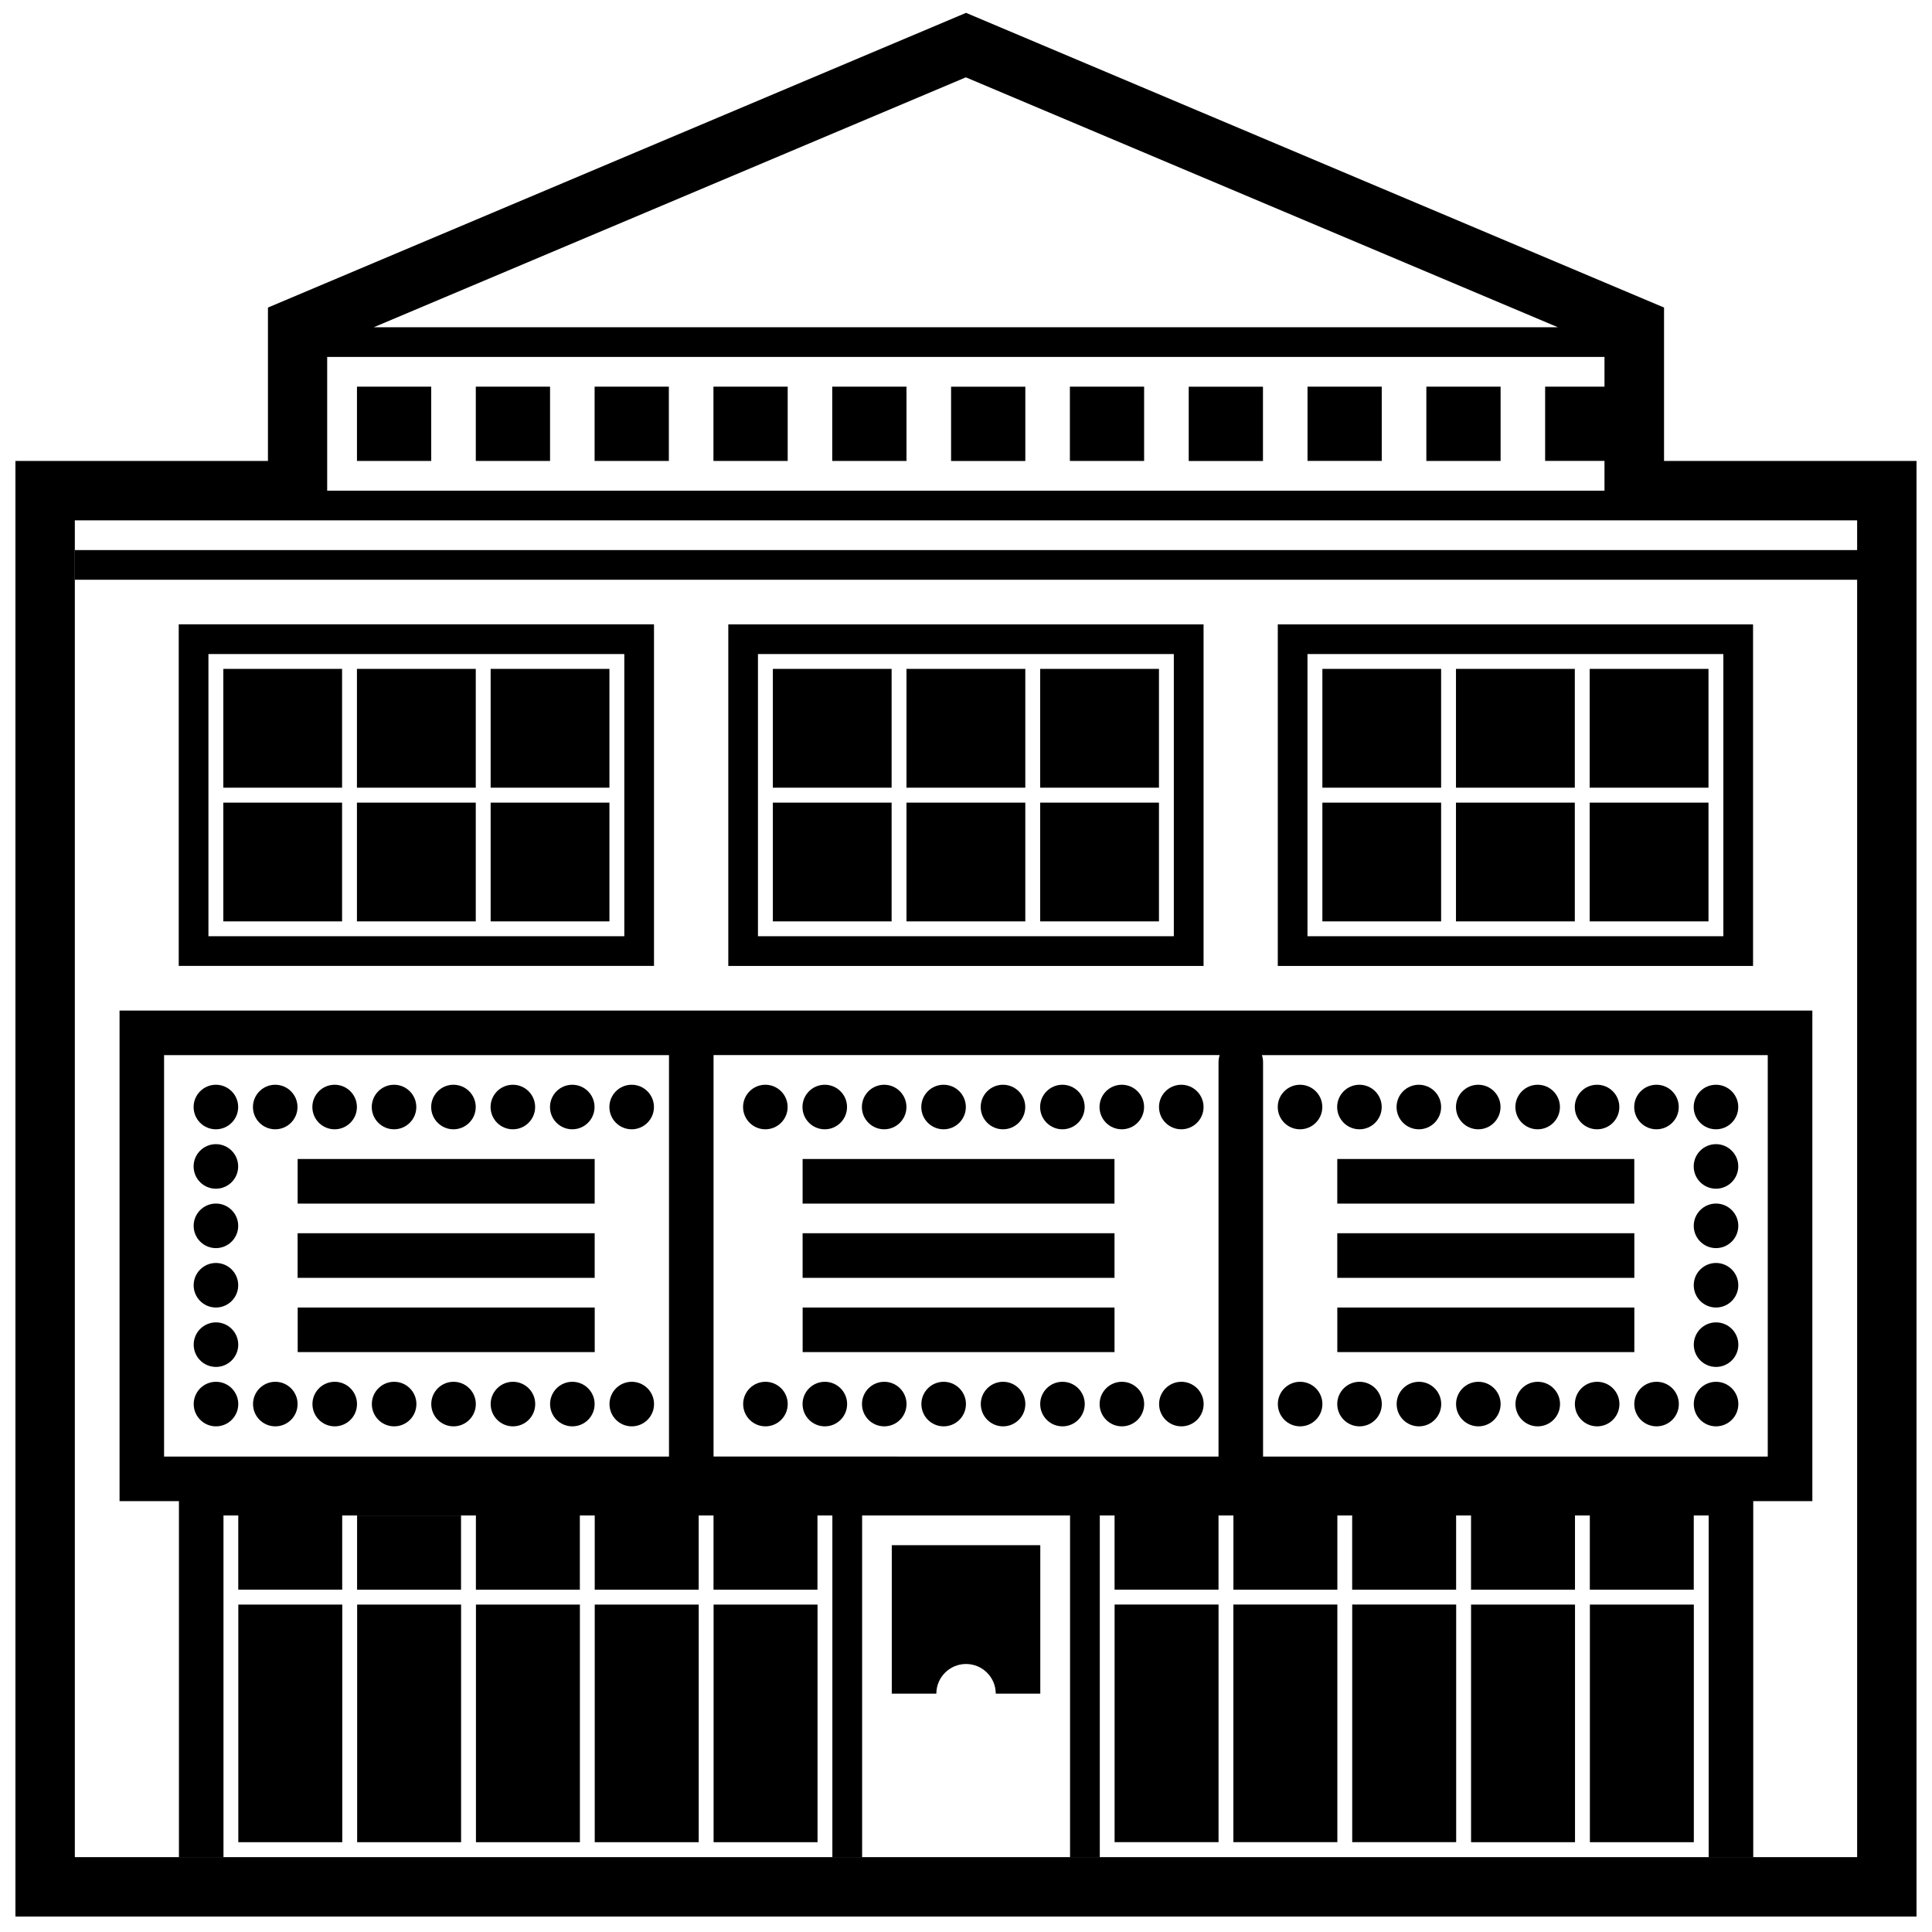
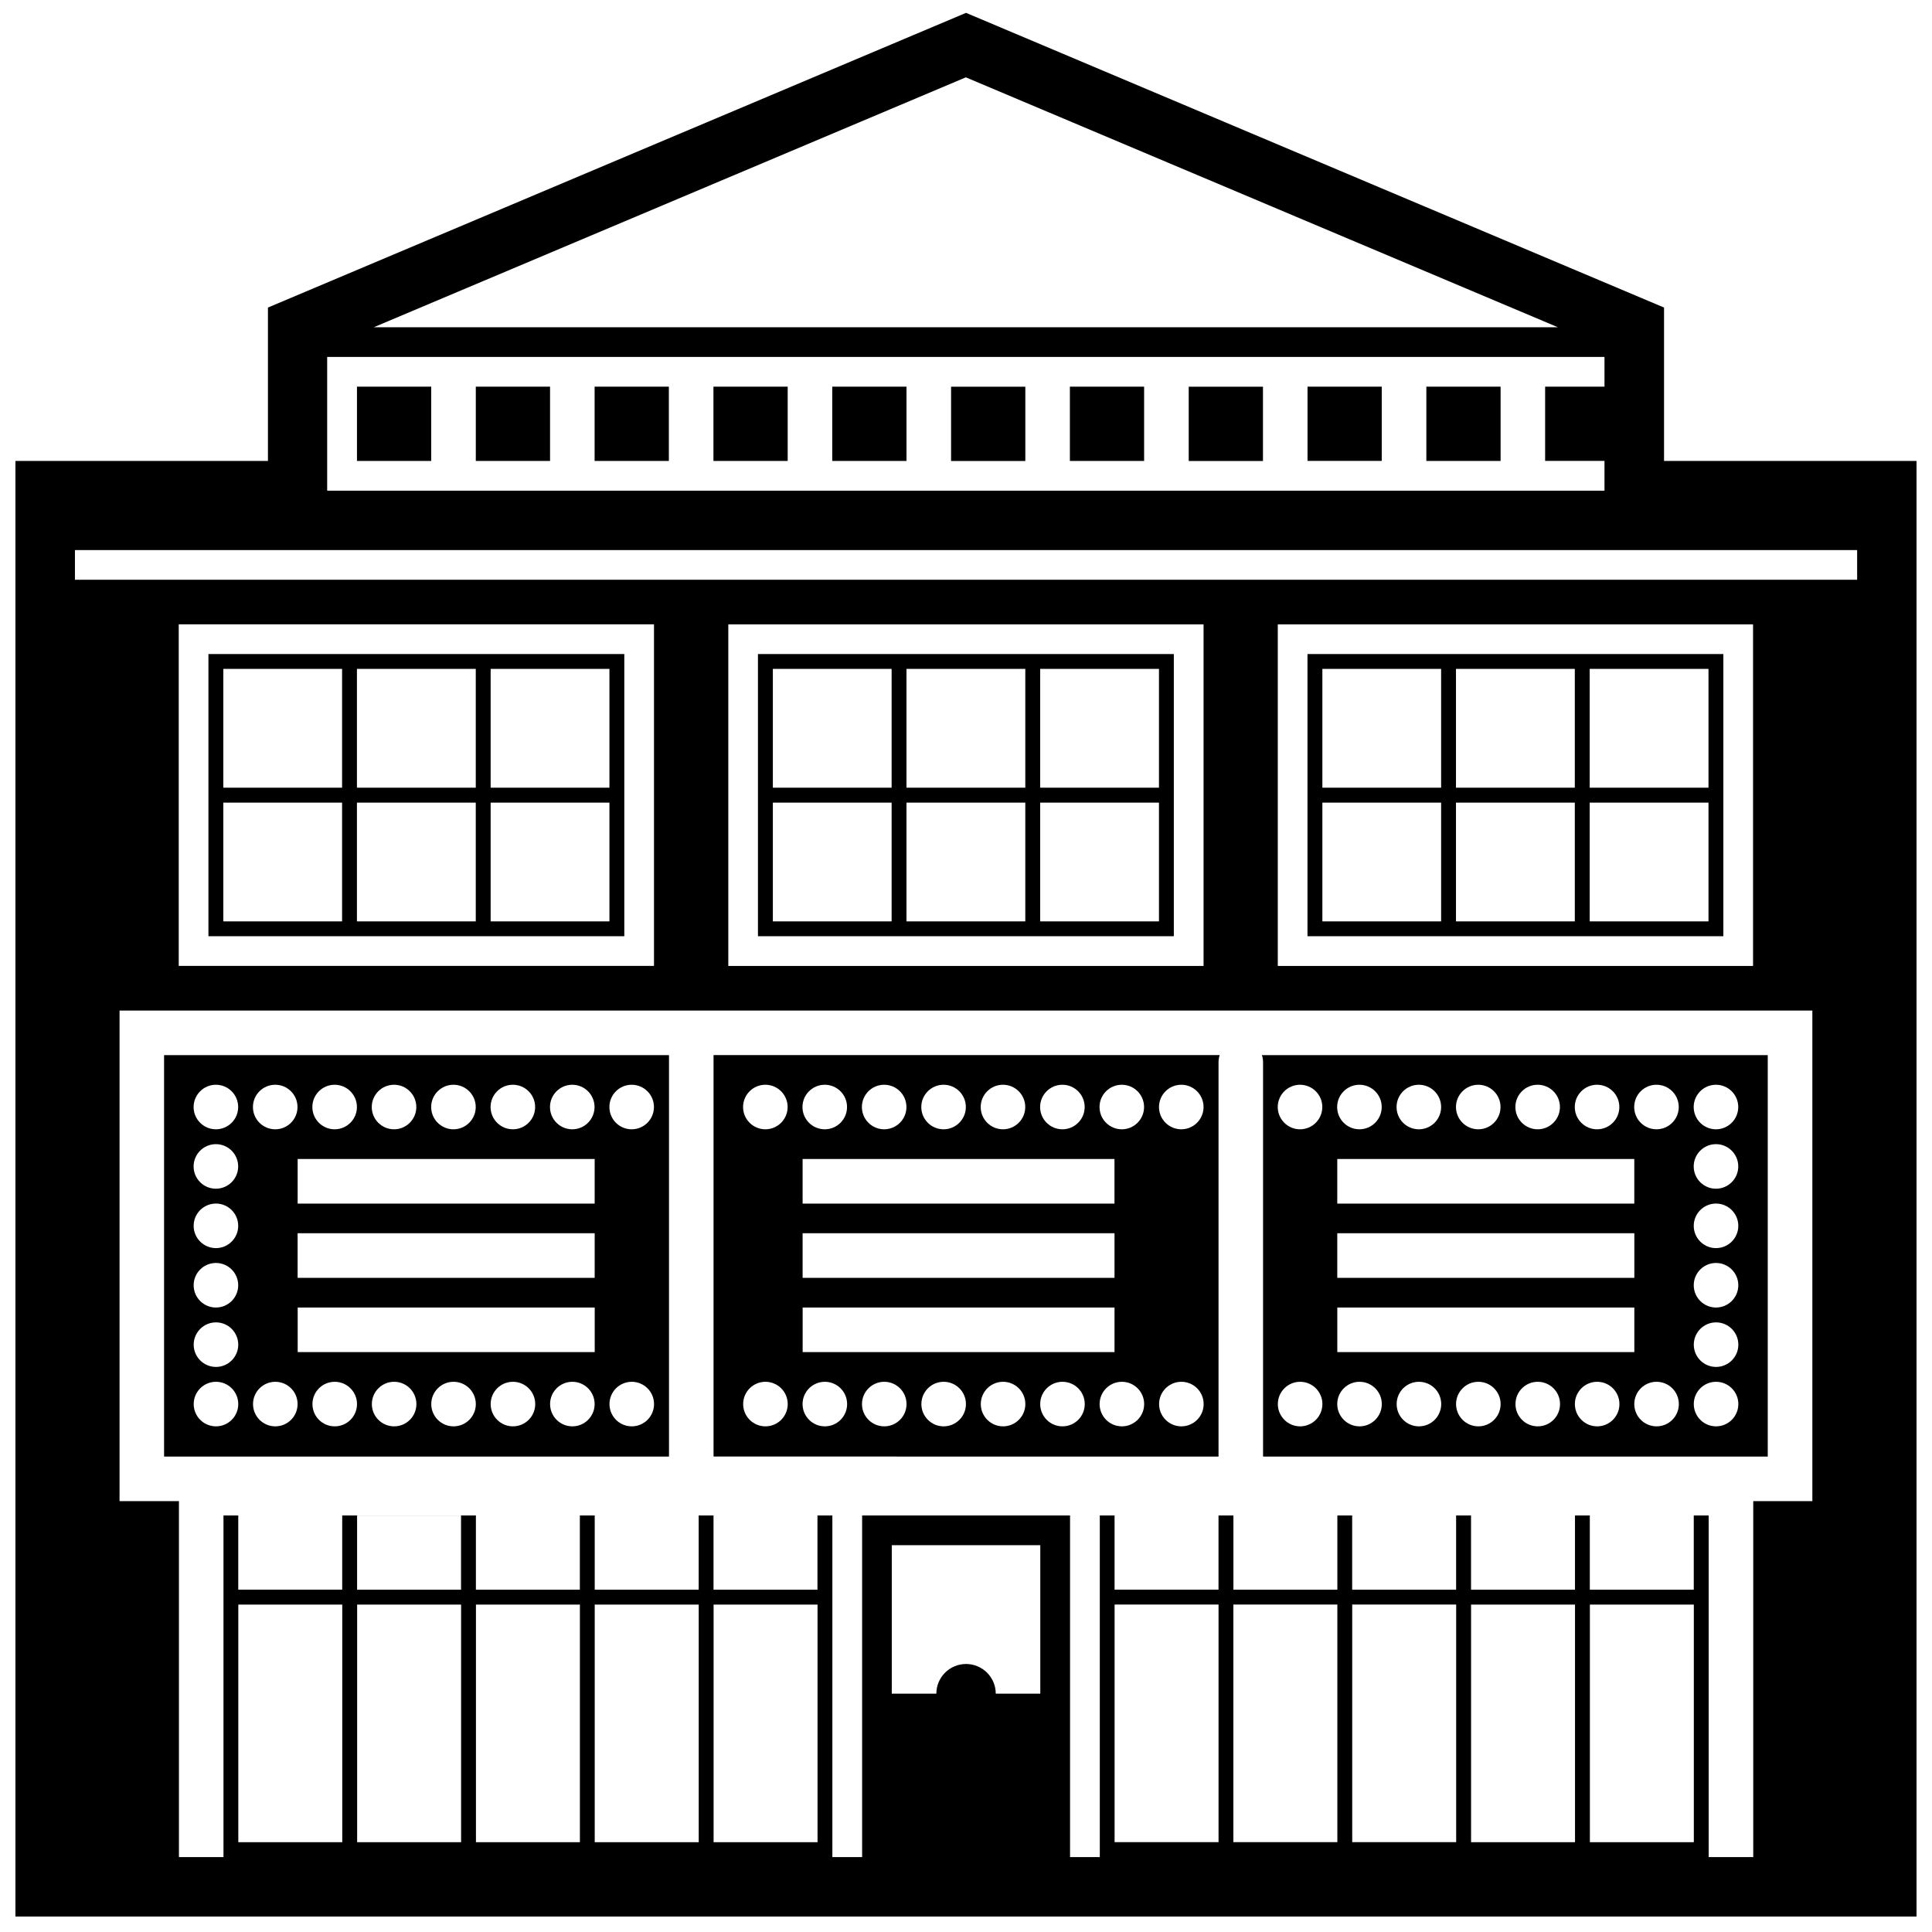
<svg xmlns="http://www.w3.org/2000/svg" fill="#000000" width="800px" height="800px" version="1.1" viewBox="144 144 512 512">
-   <path d="m148.09 651.9v-385.74h66.918v-40.656l185-78.098 184.98 78.098v40.656h66.91v385.74zm488.07-15.742v-338.52h-472.3v-7.867h472.3v-7.871h-472.33v354.26zm-444.74-0.012v-94.332h-15.738v-130.01h448.61v130.01h-15.664v94.332h-11.812v-90.539h-98.402v19.676h-27.547v-19.676h-35.41v90.539h-7.883v-90.539h-55.102v90.539h-7.887v-90.539h-161.36v90.539zm47.227-3.941v-62.969h27.547v62.969zm295.2 0v-62.969h27.547v62.969zm31.488 0v-62.969h27.547v62.969zm-358.18-0.004v-62.973h27.547v62.973zm62.977 0v-62.973h27.547v62.973zm31.477 0v-62.973h27.559v62.973zm31.5 0v-62.973h27.547v62.973zm106.27-0.008v-62.969h27.547v62.969zm31.477 0v-62.969h27.555v62.969zm31.496 0v-62.969h27.547v62.969zm-122.02-39.348v-39.355h39.355v39.355h-11.801c0-4.344-3.527-7.871-7.875-7.871-4.344 0-7.871 3.527-7.871 7.871zm-141.7-27.551v-19.664h27.547v19.664zm94.457 0v-19.676h27.547v19.676zm200.75 0v-19.676h27.547v19.676zm-232.23-0.008v-19.676h27.547v19.676zm200.73 0v-19.676h27.547v19.676zm62.98 0v-19.676h27.547v19.676zm-295.2-0.004v-19.664h27.547v19.664zm-62.977-0.004v-19.668h27.547v19.668zm232.23 0v-19.668h27.547v19.668zm-118.08-35.273v-106.39h-133.81v106.39zm145.63 0v-104.51c0-0.656 0.105-1.293 0.305-1.887h-134.13v106.39zm145.55 0v-106.39h-134.06c0.203 0.594 0.312 1.23 0.312 1.887v104.51zm-417.14-13.914c0-3.258 2.644-5.902 5.906-5.902 3.258 0 5.902 2.644 5.902 5.902 0 3.262-2.644 5.906-5.902 5.906-3.262 0-5.906-2.644-5.906-5.906zm15.723 0c0-3.258 2.644-5.902 5.906-5.902 3.258 0 5.902 2.644 5.902 5.902 0 3.262-2.644 5.906-5.902 5.906-3.262 0-5.906-2.644-5.906-5.906zm15.746 0c0-3.258 2.644-5.902 5.902-5.902 3.258 0 5.906 2.644 5.906 5.902 0 3.262-2.648 5.906-5.906 5.906-3.258 0-5.902-2.644-5.902-5.906zm15.742 0c0-3.258 2.644-5.902 5.906-5.902 3.258 0 5.902 2.644 5.902 5.902 0 3.262-2.644 5.906-5.902 5.906-3.262 0-5.906-2.644-5.906-5.906zm15.746 0c0-3.258 2.644-5.902 5.902-5.902 3.258 0 5.906 2.644 5.906 5.902 0 3.262-2.648 5.906-5.906 5.906-3.258 0-5.902-2.644-5.902-5.906zm15.742 0c0-3.258 2.644-5.902 5.906-5.902 3.258 0 5.902 2.644 5.902 5.902 0 3.262-2.644 5.906-5.902 5.906-3.262 0-5.906-2.644-5.906-5.906zm15.746 0c0-3.258 2.644-5.902 5.902-5.902 3.258 0 5.902 2.644 5.902 5.902 0 3.262-2.644 5.906-5.902 5.906-3.258 0-5.902-2.644-5.902-5.906zm15.742 0c0-3.258 2.644-5.902 5.906-5.902 3.258 0 5.902 2.644 5.902 5.902 0 3.262-2.644 5.906-5.902 5.906-3.262 0-5.906-2.644-5.906-5.906zm35.426 0c0-3.258 2.644-5.902 5.902-5.902 3.258 0 5.906 2.644 5.906 5.902 0 3.262-2.648 5.906-5.906 5.906-3.258 0-5.902-2.644-5.902-5.906zm15.742 0c0-3.258 2.644-5.902 5.906-5.902 3.258 0 5.902 2.644 5.902 5.902 0 3.262-2.644 5.906-5.902 5.906-3.262 0-5.906-2.644-5.906-5.906zm15.746 0c0-3.258 2.644-5.902 5.902-5.902 3.258 0 5.902 2.644 5.902 5.902 0 3.262-2.644 5.906-5.902 5.906-3.258 0-5.902-2.644-5.902-5.906zm15.742 0c0-3.258 2.644-5.902 5.906-5.902 3.258 0 5.902 2.644 5.902 5.902 0 3.262-2.644 5.906-5.902 5.906-3.262 0-5.906-2.644-5.906-5.906zm15.746 0c0-3.258 2.644-5.902 5.902-5.902s5.902 2.644 5.902 5.902c0 3.262-2.644 5.906-5.902 5.906s-5.902-2.644-5.902-5.906zm15.742 0c0-3.258 2.644-5.902 5.902-5.902 3.262 0 5.906 2.644 5.906 5.902 0 3.262-2.644 5.906-5.906 5.906-3.258 0-5.902-2.644-5.902-5.906zm15.746 0c0-3.258 2.644-5.902 5.902-5.902 3.258 0 5.902 2.644 5.902 5.902 0 3.262-2.644 5.906-5.902 5.906-3.258 0-5.902-2.644-5.902-5.906zm15.762 0c0-3.258 2.648-5.902 5.906-5.902 3.258 0 5.902 2.644 5.902 5.902 0 3.262-2.644 5.906-5.902 5.906-3.258 0-5.906-2.644-5.906-5.906zm31.469 0c0-3.258 2.644-5.902 5.902-5.902 3.262 0 5.906 2.644 5.906 5.902 0 3.262-2.644 5.906-5.906 5.906-3.258 0-5.902-2.644-5.902-5.906zm15.742 0c0-3.258 2.648-5.902 5.906-5.902 3.258 0 5.902 2.644 5.902 5.902 0 3.262-2.644 5.906-5.902 5.906-3.258 0-5.906-2.644-5.906-5.906zm15.746 0c0-3.258 2.644-5.902 5.902-5.902 3.262 0 5.906 2.644 5.906 5.902 0 3.262-2.644 5.906-5.906 5.906-3.258 0-5.902-2.644-5.902-5.906zm15.742 0c0-3.258 2.648-5.902 5.906-5.902s5.902 2.644 5.902 5.902c0 3.262-2.644 5.906-5.902 5.906s-5.906-2.644-5.906-5.906zm15.746 0c0-3.258 2.644-5.902 5.902-5.902 3.262 0 5.906 2.644 5.906 5.902 0 3.262-2.644 5.906-5.906 5.906-3.258 0-5.902-2.644-5.902-5.906zm15.742 0c0-3.258 2.644-5.902 5.906-5.902 3.258 0 5.902 2.644 5.902 5.902 0 3.262-2.644 5.906-5.902 5.906-3.262 0-5.906-2.644-5.906-5.906zm15.746 0c0-3.258 2.644-5.902 5.902-5.902 3.262 0 5.906 2.644 5.906 5.902 0 3.262-2.644 5.906-5.906 5.906-3.258 0-5.902-2.644-5.902-5.906zm15.766 0c0-3.258 2.644-5.902 5.902-5.902 3.258 0 5.906 2.644 5.906 5.902 0 3.262-2.648 5.906-5.906 5.906-3.258 0-5.902-2.644-5.902-5.906zm-397.54-15.742c0-3.258 2.644-5.906 5.906-5.906 3.258 0 5.902 2.648 5.902 5.906 0 3.258-2.644 5.902-5.902 5.902-3.262 0-5.906-2.644-5.906-5.902zm397.54 0c0-3.258 2.644-5.906 5.902-5.906 3.258 0 5.906 2.648 5.906 5.906 0 3.258-2.648 5.902-5.906 5.902-3.258 0-5.902-2.644-5.902-5.902zm-369.98 1.969v-11.816h78.715v11.816zm133.82 0v-11.816h82.648v11.816zm141.69 0v-11.816h78.715v11.816zm-303.08-17.715c0-3.258 2.644-5.902 5.906-5.902 3.258 0 5.902 2.644 5.902 5.902 0 3.262-2.644 5.906-5.902 5.906-3.262 0-5.906-2.644-5.906-5.906zm397.54 0c0-3.258 2.644-5.902 5.902-5.902 3.258 0 5.906 2.644 5.906 5.902 0 3.262-2.648 5.906-5.906 5.906-3.258 0-5.902-2.644-5.902-5.906zm-369.99-1.965v-11.816h78.727v11.816zm133.83 0v-11.816h82.656v11.816zm141.69 0v-11.816h78.727v11.816zm-303.07-13.777c0-3.258 2.644-5.906 5.906-5.906 3.258 0 5.902 2.648 5.902 5.906 0 3.258-2.644 5.902-5.902 5.902-3.262 0-5.906-2.644-5.906-5.902zm397.54 0c0-3.258 2.644-5.906 5.902-5.906 3.258 0 5.906 2.648 5.906 5.906 0 3.258-2.648 5.902-5.906 5.902-3.258 0-5.902-2.644-5.902-5.902zm-369.98-5.898v-11.812h78.715v11.812zm133.82 0v-11.812h82.648v11.812zm141.69 0v-11.812h78.715v11.812zm-303.08-9.848c0-3.258 2.644-5.902 5.906-5.902 3.258 0 5.902 2.644 5.902 5.902 0 3.262-2.644 5.906-5.902 5.906-3.262 0-5.906-2.644-5.906-5.906zm397.54 0c0-3.258 2.644-5.902 5.902-5.902 3.258 0 5.906 2.644 5.906 5.902 0 3.262-2.648 5.906-5.906 5.906-3.258 0-5.902-2.644-5.902-5.906zm-397.54-15.742c0-3.258 2.644-5.902 5.906-5.902 3.258 0 5.902 2.644 5.902 5.902s-2.644 5.902-5.902 5.902c-3.262 0-5.906-2.644-5.906-5.902zm15.723 0c0-3.258 2.644-5.902 5.906-5.902 3.258 0 5.902 2.644 5.902 5.902s-2.644 5.902-5.902 5.902c-3.262 0-5.906-2.644-5.906-5.902zm15.746 0c0-3.258 2.644-5.902 5.902-5.902 3.258 0 5.906 2.644 5.906 5.902s-2.648 5.902-5.906 5.902c-3.258 0-5.902-2.644-5.902-5.902zm15.742 0c0-3.258 2.644-5.902 5.906-5.902 3.258 0 5.902 2.644 5.902 5.902s-2.644 5.902-5.902 5.902c-3.262 0-5.906-2.644-5.906-5.902zm15.746 0c0-3.258 2.644-5.902 5.902-5.902 3.258 0 5.906 2.644 5.906 5.902s-2.648 5.902-5.906 5.902c-3.258 0-5.902-2.644-5.902-5.902zm15.742 0c0-3.258 2.644-5.902 5.906-5.902 3.258 0 5.902 2.644 5.902 5.902s-2.644 5.902-5.902 5.902c-3.262 0-5.906-2.644-5.906-5.902zm15.746 0c0-3.258 2.644-5.902 5.902-5.902 3.258 0 5.902 2.644 5.902 5.902s-2.644 5.902-5.902 5.902c-3.258 0-5.902-2.644-5.902-5.902zm15.742 0c0-3.258 2.644-5.902 5.906-5.902 3.258 0 5.902 2.644 5.902 5.902s-2.644 5.902-5.902 5.902c-3.262 0-5.906-2.644-5.906-5.902zm35.426 0c0-3.258 2.644-5.902 5.902-5.902 3.258 0 5.906 2.644 5.906 5.902s-2.648 5.902-5.906 5.902c-3.258 0-5.902-2.644-5.902-5.902zm15.742 0c0-3.258 2.644-5.902 5.906-5.902 3.258 0 5.902 2.644 5.902 5.902s-2.644 5.902-5.902 5.902c-3.262 0-5.906-2.644-5.906-5.902zm15.746 0c0-3.258 2.644-5.902 5.902-5.902 3.258 0 5.902 2.644 5.902 5.902s-2.644 5.902-5.902 5.902c-3.258 0-5.902-2.644-5.902-5.902zm15.742 0c0-3.258 2.644-5.902 5.906-5.902 3.258 0 5.902 2.644 5.902 5.902s-2.644 5.902-5.902 5.902c-3.262 0-5.906-2.644-5.906-5.902zm15.746 0c0-3.258 2.644-5.902 5.902-5.902s5.902 2.644 5.902 5.902-2.644 5.902-5.902 5.902-5.902-2.644-5.902-5.902zm15.742 0c0-3.258 2.644-5.902 5.902-5.902 3.262 0 5.906 2.644 5.906 5.902s-2.644 5.902-5.906 5.902c-3.258 0-5.902-2.644-5.902-5.902zm15.746 0c0-3.258 2.644-5.902 5.902-5.902 3.258 0 5.902 2.644 5.902 5.902s-2.644 5.902-5.902 5.902c-3.258 0-5.902-2.644-5.902-5.902zm15.762 0c0-3.258 2.648-5.902 5.906-5.902 3.258 0 5.902 2.644 5.902 5.902s-2.644 5.902-5.902 5.902c-3.258 0-5.906-2.644-5.906-5.902zm31.469 0c0-3.258 2.644-5.902 5.902-5.902 3.262 0 5.906 2.644 5.906 5.902s-2.644 5.902-5.906 5.902c-3.258 0-5.902-2.644-5.902-5.902zm15.742 0c0-3.258 2.648-5.902 5.906-5.902 3.258 0 5.902 2.644 5.902 5.902s-2.644 5.902-5.902 5.902c-3.258 0-5.906-2.644-5.906-5.902zm15.746 0c0-3.258 2.644-5.902 5.902-5.902 3.262 0 5.906 2.644 5.906 5.902s-2.644 5.902-5.906 5.902c-3.258 0-5.902-2.644-5.902-5.902zm15.742 0c0-3.258 2.648-5.902 5.906-5.902s5.902 2.644 5.902 5.902-2.644 5.902-5.902 5.902-5.906-2.644-5.906-5.902zm15.746 0c0-3.258 2.644-5.902 5.902-5.902 3.262 0 5.906 2.644 5.906 5.902s-2.644 5.902-5.906 5.902c-3.258 0-5.902-2.644-5.902-5.902zm15.742 0c0-3.258 2.644-5.902 5.906-5.902 3.258 0 5.902 2.644 5.902 5.902s-2.644 5.902-5.902 5.902c-3.262 0-5.906-2.644-5.906-5.902zm15.746 0c0-3.258 2.644-5.902 5.902-5.902 3.262 0 5.906 2.644 5.906 5.902s-2.644 5.902-5.906 5.902c-3.258 0-5.902-2.644-5.902-5.902zm15.766 0c0-3.258 2.644-5.902 5.902-5.902 3.258 0 5.906 2.644 5.906 5.902s-2.648 5.902-5.906 5.902c-3.258 0-5.902-2.644-5.902-5.902zm-255.84-37.391v-90.523h125.95v90.523zm145.62 0v-90.523h125.95v90.523zm-291.26-0.008v-90.523h125.95v90.523zm263.71-7.867v-74.777h-110.21v74.777zm145.63 0v-74.777h-110.21v74.777zm-291.26-0.004v-74.777h-110.21v74.777zm39.367-3.926v-31.473h31.473v31.473zm35.41 0v-31.473h31.492v31.473zm35.434 0v-31.473h31.48v31.473zm74.785 0v-31.473h31.469v31.473zm35.406 0v-31.473h31.492v31.473zm35.434 0v-31.473h31.484v31.473zm-362.1-0.004v-31.473h31.473v31.473zm35.41 0v-31.473h31.492v31.473zm35.434 0v-31.473h31.48v31.473zm74.789-35.426v-31.48h31.473v31.48zm35.41 0v-31.48h31.492v31.48zm35.434 0v-31.48h31.48v31.48zm74.785 0v-31.48h31.469v31.48zm35.406 0v-31.48h31.492v31.48zm35.434 0v-31.48h31.484v31.48zm-362.1-0.004v-31.484h31.473v31.484zm35.41 0v-31.484h31.492v31.484zm35.434 0v-31.484h31.48v31.484zm295.18-78.711v-7.883h-15.73v-19.684h15.73v-7.867h-338.5v35.434zm-173.16-7.867v-19.684h19.676v19.684zm62.977 0v-19.684h19.676v19.684zm-188.93-0.004v-19.688h19.676v19.688zm62.977 0v-19.688h19.676v19.688zm31.484 0v-19.688h19.676v19.688zm62.977 0v-19.688h19.672v19.688zm-188.93-0.004v-19.688h19.676v19.688zm62.977 0v-19.688h19.676v19.688zm220.42 0v-19.688h19.676v19.688zm-31.492-0.008v-19.684h19.672v19.684zm66.363-35.418-156.91-66.234-156.92 66.234z" fill-rule="evenodd" />
+   <path d="m148.09 651.9v-385.74h66.918v-40.656l185-78.098 184.98 78.098v40.656h66.91v385.74zm488.07-15.742v-338.52h-472.3v-7.867h472.3v-7.871v354.26zm-444.74-0.012v-94.332h-15.738v-130.01h448.61v130.01h-15.664v94.332h-11.812v-90.539h-98.402v19.676h-27.547v-19.676h-35.41v90.539h-7.883v-90.539h-55.102v90.539h-7.887v-90.539h-161.36v90.539zm47.227-3.941v-62.969h27.547v62.969zm295.2 0v-62.969h27.547v62.969zm31.488 0v-62.969h27.547v62.969zm-358.18-0.004v-62.973h27.547v62.973zm62.977 0v-62.973h27.547v62.973zm31.477 0v-62.973h27.559v62.973zm31.5 0v-62.973h27.547v62.973zm106.27-0.008v-62.969h27.547v62.969zm31.477 0v-62.969h27.555v62.969zm31.496 0v-62.969h27.547v62.969zm-122.02-39.348v-39.355h39.355v39.355h-11.801c0-4.344-3.527-7.871-7.875-7.871-4.344 0-7.871 3.527-7.871 7.871zm-141.7-27.551v-19.664h27.547v19.664zm94.457 0v-19.676h27.547v19.676zm200.75 0v-19.676h27.547v19.676zm-232.23-0.008v-19.676h27.547v19.676zm200.73 0v-19.676h27.547v19.676zm62.98 0v-19.676h27.547v19.676zm-295.2-0.004v-19.664h27.547v19.664zm-62.977-0.004v-19.668h27.547v19.668zm232.23 0v-19.668h27.547v19.668zm-118.08-35.273v-106.39h-133.81v106.39zm145.63 0v-104.51c0-0.656 0.105-1.293 0.305-1.887h-134.13v106.39zm145.55 0v-106.39h-134.06c0.203 0.594 0.312 1.23 0.312 1.887v104.51zm-417.14-13.914c0-3.258 2.644-5.902 5.906-5.902 3.258 0 5.902 2.644 5.902 5.902 0 3.262-2.644 5.906-5.902 5.906-3.262 0-5.906-2.644-5.906-5.906zm15.723 0c0-3.258 2.644-5.902 5.906-5.902 3.258 0 5.902 2.644 5.902 5.902 0 3.262-2.644 5.906-5.902 5.906-3.262 0-5.906-2.644-5.906-5.906zm15.746 0c0-3.258 2.644-5.902 5.902-5.902 3.258 0 5.906 2.644 5.906 5.902 0 3.262-2.648 5.906-5.906 5.906-3.258 0-5.902-2.644-5.902-5.906zm15.742 0c0-3.258 2.644-5.902 5.906-5.902 3.258 0 5.902 2.644 5.902 5.902 0 3.262-2.644 5.906-5.902 5.906-3.262 0-5.906-2.644-5.906-5.906zm15.746 0c0-3.258 2.644-5.902 5.902-5.902 3.258 0 5.906 2.644 5.906 5.902 0 3.262-2.648 5.906-5.906 5.906-3.258 0-5.902-2.644-5.902-5.906zm15.742 0c0-3.258 2.644-5.902 5.906-5.902 3.258 0 5.902 2.644 5.902 5.902 0 3.262-2.644 5.906-5.902 5.906-3.262 0-5.906-2.644-5.906-5.906zm15.746 0c0-3.258 2.644-5.902 5.902-5.902 3.258 0 5.902 2.644 5.902 5.902 0 3.262-2.644 5.906-5.902 5.906-3.258 0-5.902-2.644-5.902-5.906zm15.742 0c0-3.258 2.644-5.902 5.906-5.902 3.258 0 5.902 2.644 5.902 5.902 0 3.262-2.644 5.906-5.902 5.906-3.262 0-5.906-2.644-5.906-5.906zm35.426 0c0-3.258 2.644-5.902 5.902-5.902 3.258 0 5.906 2.644 5.906 5.902 0 3.262-2.648 5.906-5.906 5.906-3.258 0-5.902-2.644-5.902-5.906zm15.742 0c0-3.258 2.644-5.902 5.906-5.902 3.258 0 5.902 2.644 5.902 5.902 0 3.262-2.644 5.906-5.902 5.906-3.262 0-5.906-2.644-5.906-5.906zm15.746 0c0-3.258 2.644-5.902 5.902-5.902 3.258 0 5.902 2.644 5.902 5.902 0 3.262-2.644 5.906-5.902 5.906-3.258 0-5.902-2.644-5.902-5.906zm15.742 0c0-3.258 2.644-5.902 5.906-5.902 3.258 0 5.902 2.644 5.902 5.902 0 3.262-2.644 5.906-5.902 5.906-3.262 0-5.906-2.644-5.906-5.906zm15.746 0c0-3.258 2.644-5.902 5.902-5.902s5.902 2.644 5.902 5.902c0 3.262-2.644 5.906-5.902 5.906s-5.902-2.644-5.902-5.906zm15.742 0c0-3.258 2.644-5.902 5.902-5.902 3.262 0 5.906 2.644 5.906 5.902 0 3.262-2.644 5.906-5.906 5.906-3.258 0-5.902-2.644-5.902-5.906zm15.746 0c0-3.258 2.644-5.902 5.902-5.902 3.258 0 5.902 2.644 5.902 5.902 0 3.262-2.644 5.906-5.902 5.906-3.258 0-5.902-2.644-5.902-5.906zm15.762 0c0-3.258 2.648-5.902 5.906-5.902 3.258 0 5.902 2.644 5.902 5.902 0 3.262-2.644 5.906-5.902 5.906-3.258 0-5.906-2.644-5.906-5.906zm31.469 0c0-3.258 2.644-5.902 5.902-5.902 3.262 0 5.906 2.644 5.906 5.902 0 3.262-2.644 5.906-5.906 5.906-3.258 0-5.902-2.644-5.902-5.906zm15.742 0c0-3.258 2.648-5.902 5.906-5.902 3.258 0 5.902 2.644 5.902 5.902 0 3.262-2.644 5.906-5.902 5.906-3.258 0-5.906-2.644-5.906-5.906zm15.746 0c0-3.258 2.644-5.902 5.902-5.902 3.262 0 5.906 2.644 5.906 5.902 0 3.262-2.644 5.906-5.906 5.906-3.258 0-5.902-2.644-5.902-5.906zm15.742 0c0-3.258 2.648-5.902 5.906-5.902s5.902 2.644 5.902 5.902c0 3.262-2.644 5.906-5.902 5.906s-5.906-2.644-5.906-5.906zm15.746 0c0-3.258 2.644-5.902 5.902-5.902 3.262 0 5.906 2.644 5.906 5.902 0 3.262-2.644 5.906-5.906 5.906-3.258 0-5.902-2.644-5.902-5.906zm15.742 0c0-3.258 2.644-5.902 5.906-5.902 3.258 0 5.902 2.644 5.902 5.902 0 3.262-2.644 5.906-5.902 5.906-3.262 0-5.906-2.644-5.906-5.906zm15.746 0c0-3.258 2.644-5.902 5.902-5.902 3.262 0 5.906 2.644 5.906 5.902 0 3.262-2.644 5.906-5.906 5.906-3.258 0-5.902-2.644-5.902-5.906zm15.766 0c0-3.258 2.644-5.902 5.902-5.902 3.258 0 5.906 2.644 5.906 5.902 0 3.262-2.648 5.906-5.906 5.906-3.258 0-5.902-2.644-5.902-5.906zm-397.54-15.742c0-3.258 2.644-5.906 5.906-5.906 3.258 0 5.902 2.648 5.902 5.906 0 3.258-2.644 5.902-5.902 5.902-3.262 0-5.906-2.644-5.906-5.902zm397.54 0c0-3.258 2.644-5.906 5.902-5.906 3.258 0 5.906 2.648 5.906 5.906 0 3.258-2.648 5.902-5.906 5.902-3.258 0-5.902-2.644-5.902-5.902zm-369.98 1.969v-11.816h78.715v11.816zm133.82 0v-11.816h82.648v11.816zm141.69 0v-11.816h78.715v11.816zm-303.08-17.715c0-3.258 2.644-5.902 5.906-5.902 3.258 0 5.902 2.644 5.902 5.902 0 3.262-2.644 5.906-5.902 5.906-3.262 0-5.906-2.644-5.906-5.906zm397.54 0c0-3.258 2.644-5.902 5.902-5.902 3.258 0 5.906 2.644 5.906 5.902 0 3.262-2.648 5.906-5.906 5.906-3.258 0-5.902-2.644-5.902-5.906zm-369.99-1.965v-11.816h78.727v11.816zm133.83 0v-11.816h82.656v11.816zm141.69 0v-11.816h78.727v11.816zm-303.07-13.777c0-3.258 2.644-5.906 5.906-5.906 3.258 0 5.902 2.648 5.902 5.906 0 3.258-2.644 5.902-5.902 5.902-3.262 0-5.906-2.644-5.906-5.902zm397.54 0c0-3.258 2.644-5.906 5.902-5.906 3.258 0 5.906 2.648 5.906 5.906 0 3.258-2.648 5.902-5.906 5.902-3.258 0-5.902-2.644-5.902-5.902zm-369.98-5.898v-11.812h78.715v11.812zm133.82 0v-11.812h82.648v11.812zm141.69 0v-11.812h78.715v11.812zm-303.08-9.848c0-3.258 2.644-5.902 5.906-5.902 3.258 0 5.902 2.644 5.902 5.902 0 3.262-2.644 5.906-5.902 5.906-3.262 0-5.906-2.644-5.906-5.906zm397.54 0c0-3.258 2.644-5.902 5.902-5.902 3.258 0 5.906 2.644 5.906 5.902 0 3.262-2.648 5.906-5.906 5.906-3.258 0-5.902-2.644-5.902-5.906zm-397.54-15.742c0-3.258 2.644-5.902 5.906-5.902 3.258 0 5.902 2.644 5.902 5.902s-2.644 5.902-5.902 5.902c-3.262 0-5.906-2.644-5.906-5.902zm15.723 0c0-3.258 2.644-5.902 5.906-5.902 3.258 0 5.902 2.644 5.902 5.902s-2.644 5.902-5.902 5.902c-3.262 0-5.906-2.644-5.906-5.902zm15.746 0c0-3.258 2.644-5.902 5.902-5.902 3.258 0 5.906 2.644 5.906 5.902s-2.648 5.902-5.906 5.902c-3.258 0-5.902-2.644-5.902-5.902zm15.742 0c0-3.258 2.644-5.902 5.906-5.902 3.258 0 5.902 2.644 5.902 5.902s-2.644 5.902-5.902 5.902c-3.262 0-5.906-2.644-5.906-5.902zm15.746 0c0-3.258 2.644-5.902 5.902-5.902 3.258 0 5.906 2.644 5.906 5.902s-2.648 5.902-5.906 5.902c-3.258 0-5.902-2.644-5.902-5.902zm15.742 0c0-3.258 2.644-5.902 5.906-5.902 3.258 0 5.902 2.644 5.902 5.902s-2.644 5.902-5.902 5.902c-3.262 0-5.906-2.644-5.906-5.902zm15.746 0c0-3.258 2.644-5.902 5.902-5.902 3.258 0 5.902 2.644 5.902 5.902s-2.644 5.902-5.902 5.902c-3.258 0-5.902-2.644-5.902-5.902zm15.742 0c0-3.258 2.644-5.902 5.906-5.902 3.258 0 5.902 2.644 5.902 5.902s-2.644 5.902-5.902 5.902c-3.262 0-5.906-2.644-5.906-5.902zm35.426 0c0-3.258 2.644-5.902 5.902-5.902 3.258 0 5.906 2.644 5.906 5.902s-2.648 5.902-5.906 5.902c-3.258 0-5.902-2.644-5.902-5.902zm15.742 0c0-3.258 2.644-5.902 5.906-5.902 3.258 0 5.902 2.644 5.902 5.902s-2.644 5.902-5.902 5.902c-3.262 0-5.906-2.644-5.906-5.902zm15.746 0c0-3.258 2.644-5.902 5.902-5.902 3.258 0 5.902 2.644 5.902 5.902s-2.644 5.902-5.902 5.902c-3.258 0-5.902-2.644-5.902-5.902zm15.742 0c0-3.258 2.644-5.902 5.906-5.902 3.258 0 5.902 2.644 5.902 5.902s-2.644 5.902-5.902 5.902c-3.262 0-5.906-2.644-5.906-5.902zm15.746 0c0-3.258 2.644-5.902 5.902-5.902s5.902 2.644 5.902 5.902-2.644 5.902-5.902 5.902-5.902-2.644-5.902-5.902zm15.742 0c0-3.258 2.644-5.902 5.902-5.902 3.262 0 5.906 2.644 5.906 5.902s-2.644 5.902-5.906 5.902c-3.258 0-5.902-2.644-5.902-5.902zm15.746 0c0-3.258 2.644-5.902 5.902-5.902 3.258 0 5.902 2.644 5.902 5.902s-2.644 5.902-5.902 5.902c-3.258 0-5.902-2.644-5.902-5.902zm15.762 0c0-3.258 2.648-5.902 5.906-5.902 3.258 0 5.902 2.644 5.902 5.902s-2.644 5.902-5.902 5.902c-3.258 0-5.906-2.644-5.906-5.902zm31.469 0c0-3.258 2.644-5.902 5.902-5.902 3.262 0 5.906 2.644 5.906 5.902s-2.644 5.902-5.906 5.902c-3.258 0-5.902-2.644-5.902-5.902zm15.742 0c0-3.258 2.648-5.902 5.906-5.902 3.258 0 5.902 2.644 5.902 5.902s-2.644 5.902-5.902 5.902c-3.258 0-5.906-2.644-5.906-5.902zm15.746 0c0-3.258 2.644-5.902 5.902-5.902 3.262 0 5.906 2.644 5.906 5.902s-2.644 5.902-5.906 5.902c-3.258 0-5.902-2.644-5.902-5.902zm15.742 0c0-3.258 2.648-5.902 5.906-5.902s5.902 2.644 5.902 5.902-2.644 5.902-5.902 5.902-5.906-2.644-5.906-5.902zm15.746 0c0-3.258 2.644-5.902 5.902-5.902 3.262 0 5.906 2.644 5.906 5.902s-2.644 5.902-5.906 5.902c-3.258 0-5.902-2.644-5.902-5.902zm15.742 0c0-3.258 2.644-5.902 5.906-5.902 3.258 0 5.902 2.644 5.902 5.902s-2.644 5.902-5.902 5.902c-3.262 0-5.906-2.644-5.906-5.902zm15.746 0c0-3.258 2.644-5.902 5.902-5.902 3.262 0 5.906 2.644 5.906 5.902s-2.644 5.902-5.906 5.902c-3.258 0-5.902-2.644-5.902-5.902zm15.766 0c0-3.258 2.644-5.902 5.902-5.902 3.258 0 5.906 2.644 5.906 5.902s-2.648 5.902-5.906 5.902c-3.258 0-5.902-2.644-5.902-5.902zm-255.84-37.391v-90.523h125.95v90.523zm145.62 0v-90.523h125.95v90.523zm-291.26-0.008v-90.523h125.95v90.523zm263.71-7.867v-74.777h-110.21v74.777zm145.63 0v-74.777h-110.21v74.777zm-291.26-0.004v-74.777h-110.21v74.777zm39.367-3.926v-31.473h31.473v31.473zm35.41 0v-31.473h31.492v31.473zm35.434 0v-31.473h31.48v31.473zm74.785 0v-31.473h31.469v31.473zm35.406 0v-31.473h31.492v31.473zm35.434 0v-31.473h31.484v31.473zm-362.1-0.004v-31.473h31.473v31.473zm35.41 0v-31.473h31.492v31.473zm35.434 0v-31.473h31.48v31.473zm74.789-35.426v-31.48h31.473v31.48zm35.41 0v-31.48h31.492v31.48zm35.434 0v-31.48h31.48v31.48zm74.785 0v-31.48h31.469v31.48zm35.406 0v-31.48h31.492v31.48zm35.434 0v-31.48h31.484v31.48zm-362.1-0.004v-31.484h31.473v31.484zm35.41 0v-31.484h31.492v31.484zm35.434 0v-31.484h31.48v31.484zm295.18-78.711v-7.883h-15.73v-19.684h15.73v-7.867h-338.5v35.434zm-173.16-7.867v-19.684h19.676v19.684zm62.977 0v-19.684h19.676v19.684zm-188.93-0.004v-19.688h19.676v19.688zm62.977 0v-19.688h19.676v19.688zm31.484 0v-19.688h19.676v19.688zm62.977 0v-19.688h19.672v19.688zm-188.93-0.004v-19.688h19.676v19.688zm62.977 0v-19.688h19.676v19.688zm220.42 0v-19.688h19.676v19.688zm-31.492-0.008v-19.684h19.672v19.684zm66.363-35.418-156.91-66.234-156.92 66.234z" fill-rule="evenodd" />
</svg>